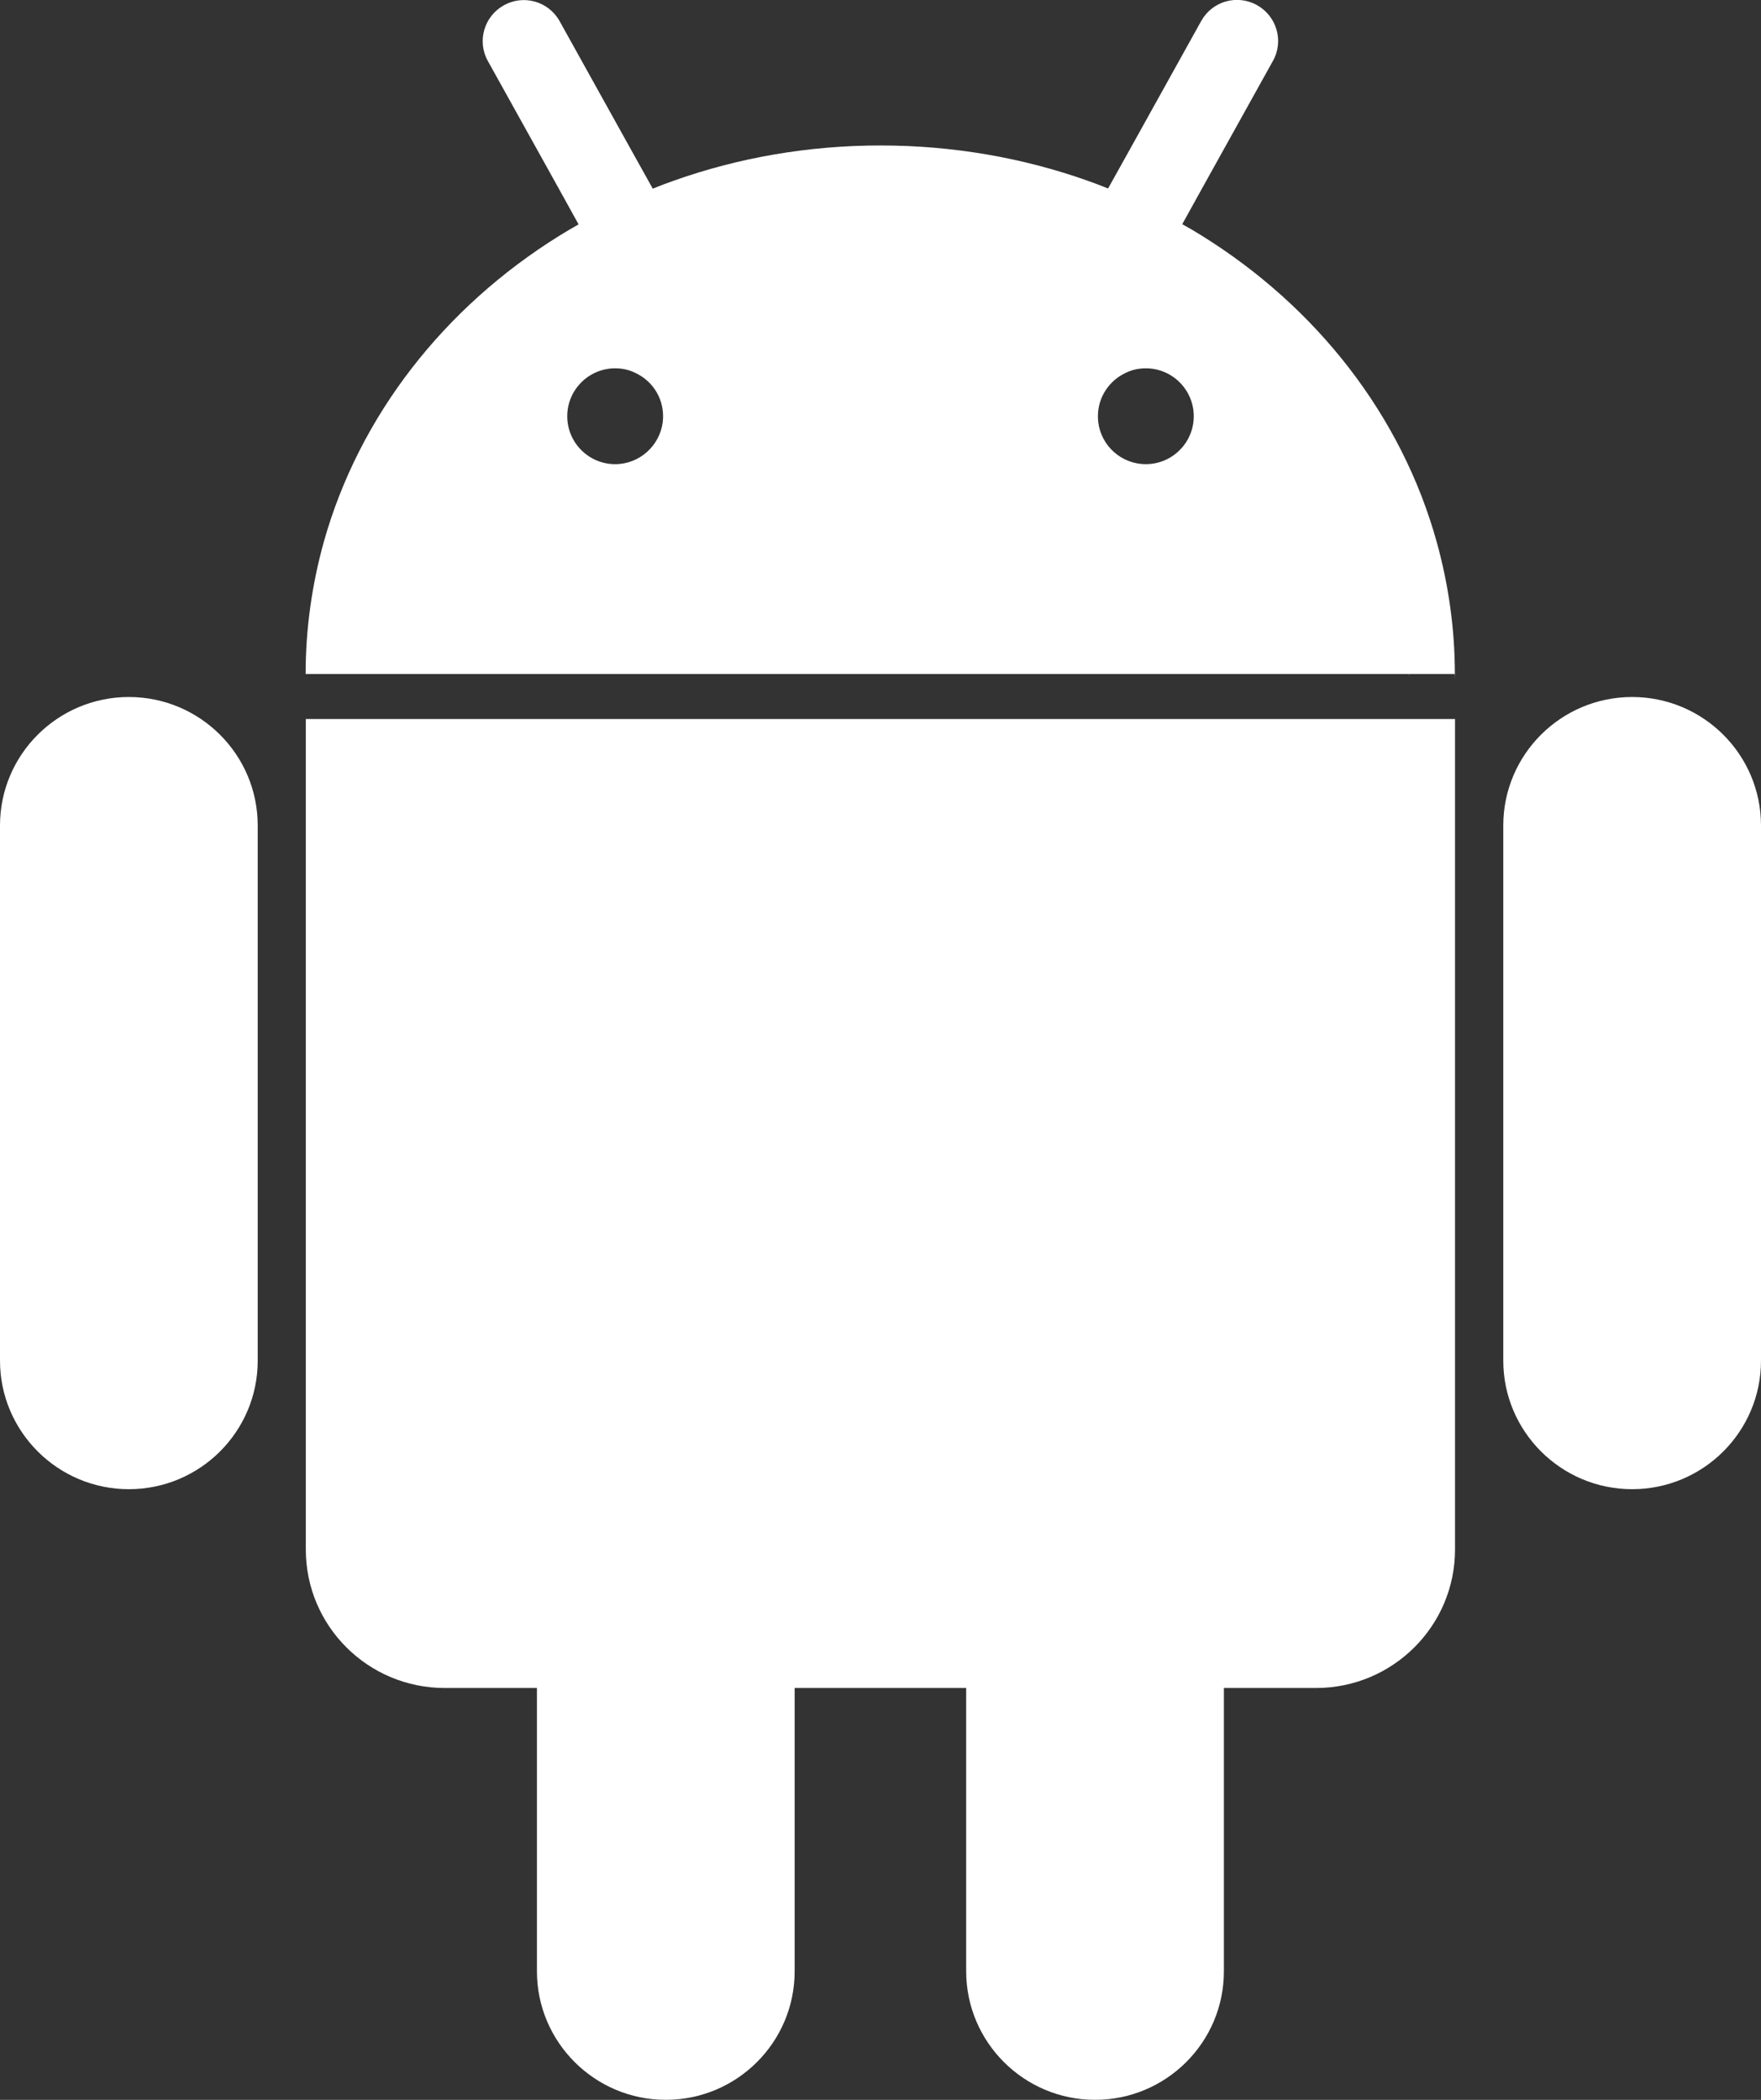
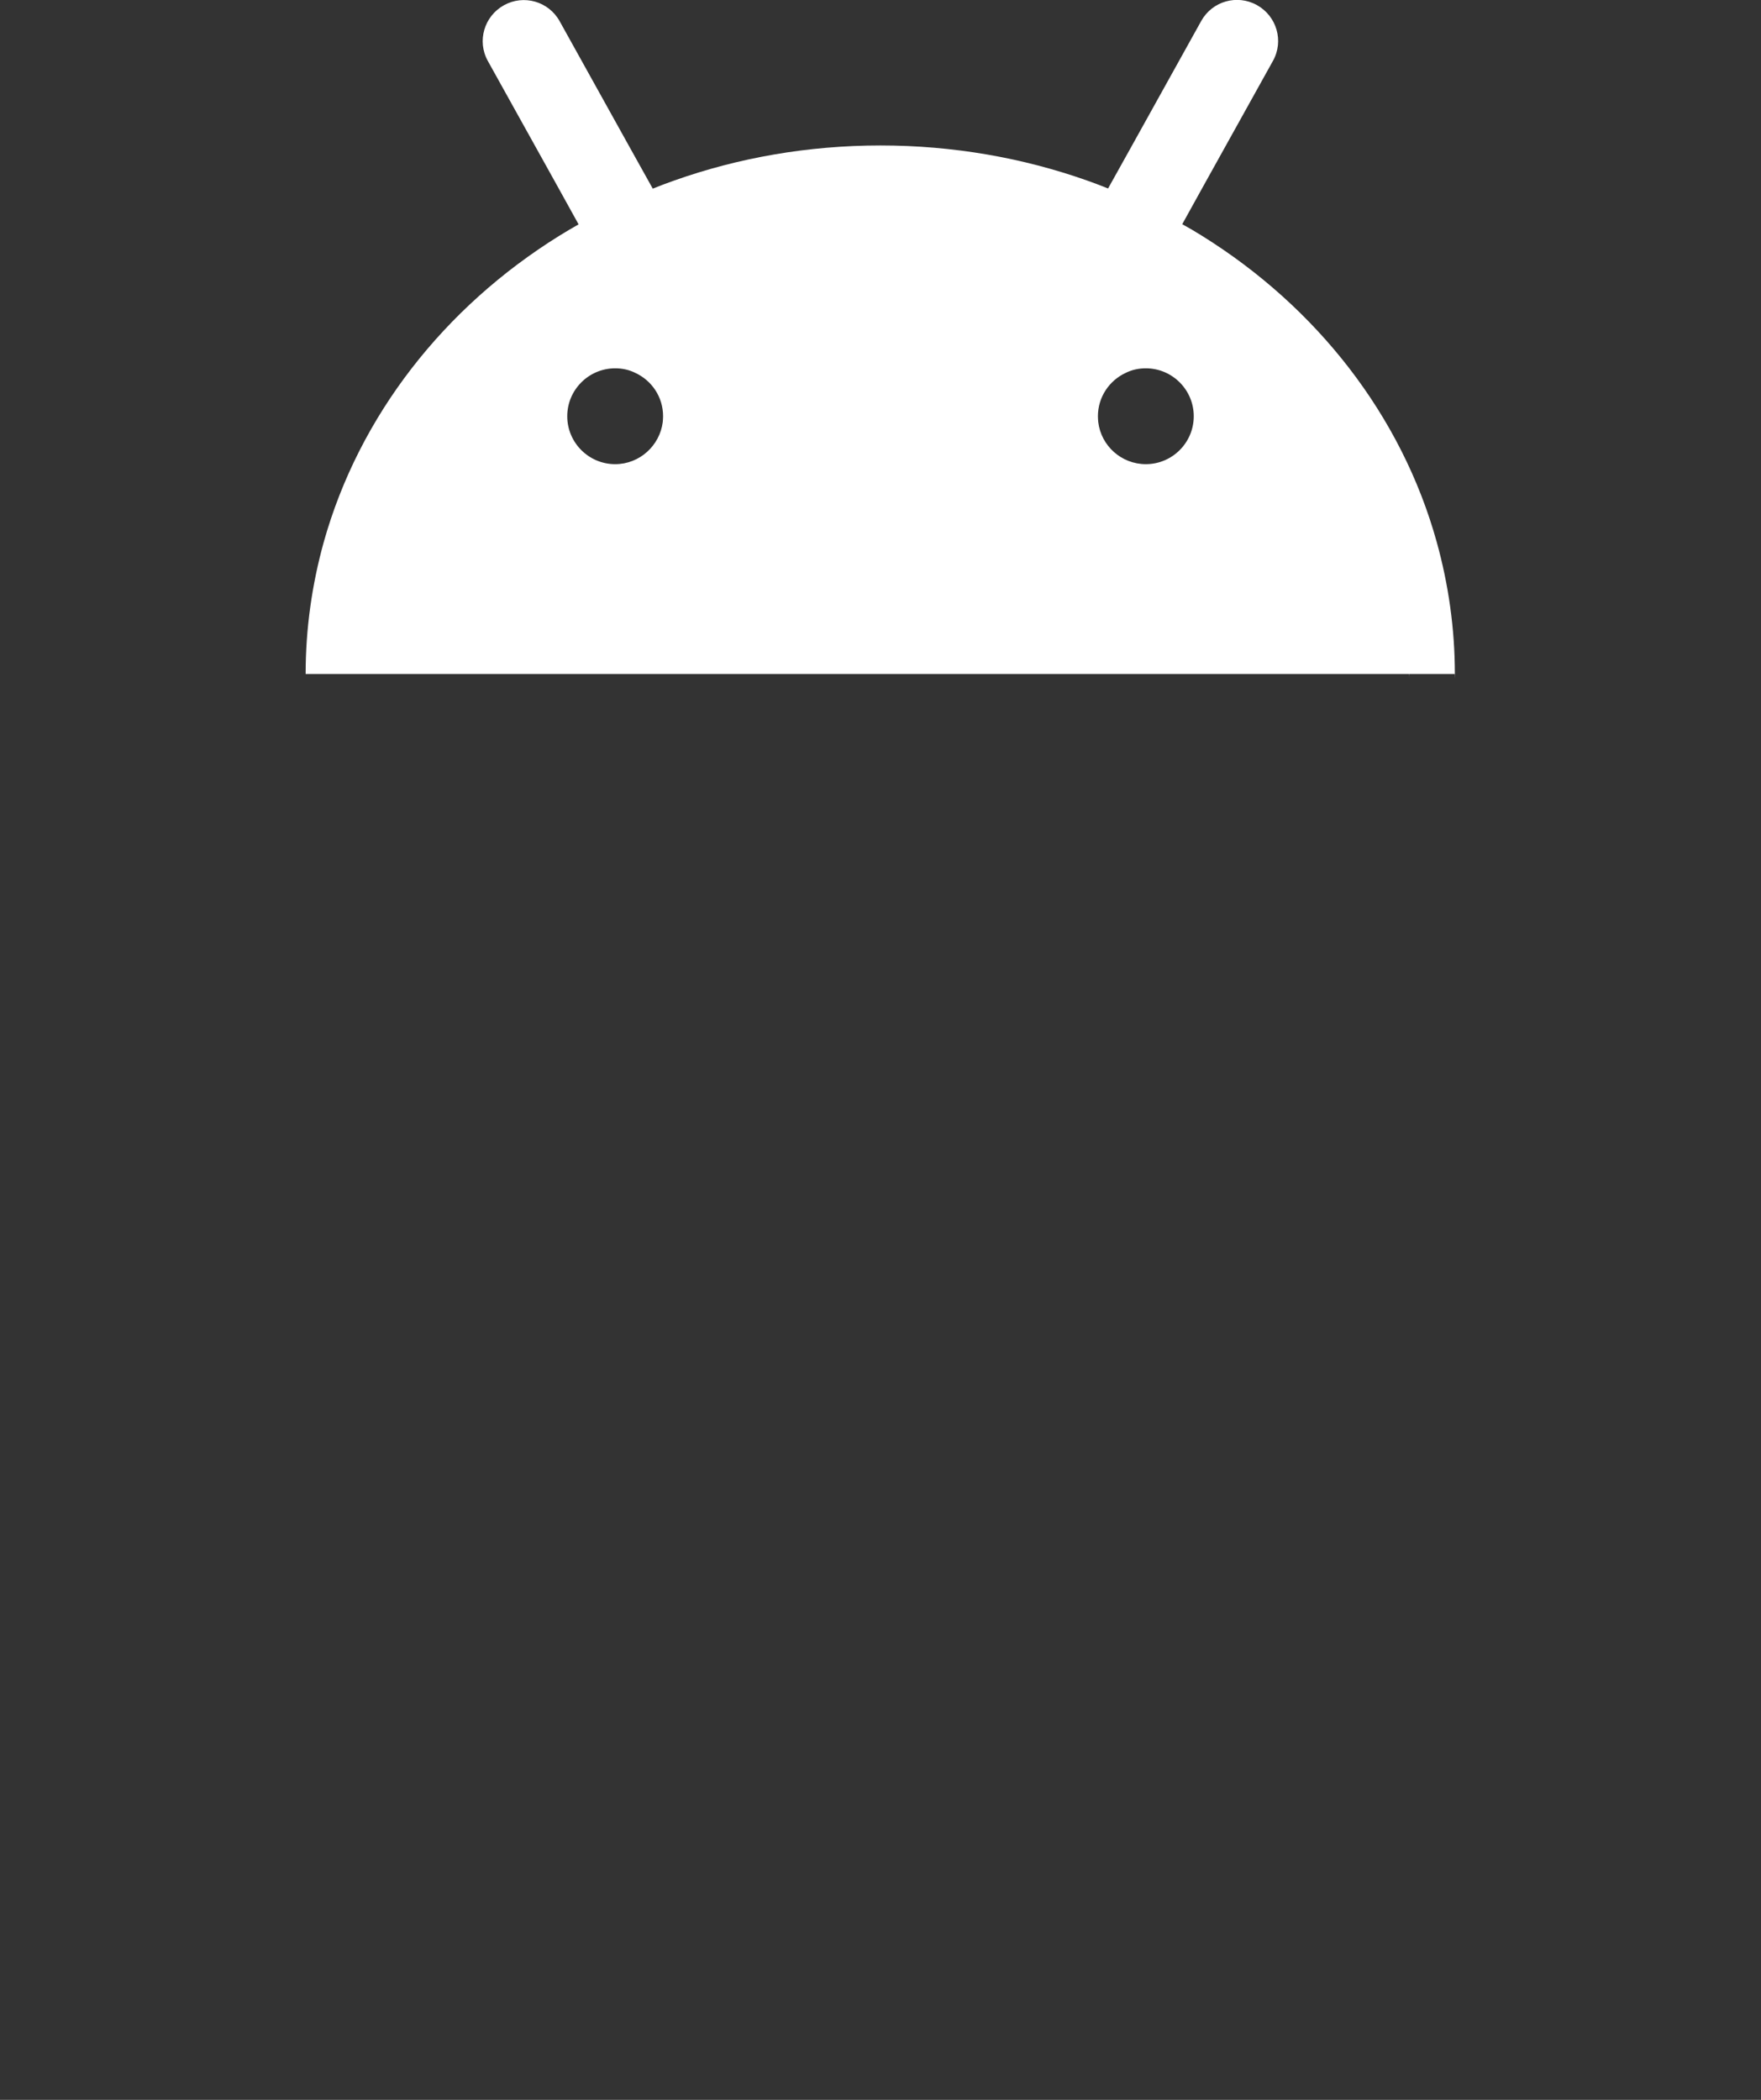
<svg xmlns="http://www.w3.org/2000/svg" version="1.1" id="Layer_1" x="0px" y="0px" viewBox="0 0 104 124" style="enable-background:new 0 0 104 124;" xml:space="preserve">
  <rect x="0" y="0" width="104" height="124" fill="#333333" stroke="none" />
  <style type="text/css"> .st0{fill:#FFFFFF;} </style>
  <g>
-     <path class="st0" d="M96.39,41.16c-4.2,0-7.61,3.4-7.61,7.59v31.6c0,4.18,3.41,7.59,7.61,7.59s7.61-3.4,7.61-7.59v-31.6 C104,44.56,100.59,41.16,96.39,41.16z" />
-     <path class="st0" d="M7.61,41.16c-4.2,0-7.61,3.4-7.61,7.59v31.6c0,4.18,3.41,7.59,7.61,7.59s7.61-3.4,7.61-7.59v-31.6 C15.22,44.56,11.81,41.16,7.61,41.16z" />
    <path class="st0" d="M70.98,13.92L70.98,13.92c-0.38-0.24-0.76-0.46-1.16-0.68l1.29-2.33l4.07-7.32c0.65-1.17,0.22-2.64-0.95-3.29 c-1.17-0.65-2.64-0.23-3.29,0.94l-4.19,7.54l-1.31,2.35c-0.42-0.17-0.84-0.33-1.27-0.48C60.4,9.32,56.29,8.59,52,8.59 s-8.4,0.73-12.18,2.07c-0.43,0.15-0.85,0.31-1.27,0.48l-1.31-2.35l-4.19-7.54c-0.65-1.17-2.12-1.59-3.29-0.94s-1.6,2.12-0.95,3.29 l4.07,7.32l1.29,2.33c-0.39,0.22-0.78,0.45-1.15,0.68h0c-6.77,4.21-11.8,10.6-13.9,18.08c-0.69,2.49-1.07,5.1-1.07,7.79h0.01h2.67 h0.02h62.48c0.01,0.09,0.01,0.18,0.01,0.27c0-0.08,0-0.16,0-0.23v-0.04h2.67c0,0.09,0.01,0.18,0.01,0.27c0-0.08,0-0.16,0-0.23 v-0.04c0-2.69-0.38-5.3-1.07-7.79C82.77,24.52,77.75,18.13,70.98,13.92z M36.33,21.75c0.43,0,0.83,0.09,1.19,0.27 c0.97,0.45,1.64,1.42,1.64,2.56c0,0.12-0.01,0.23-0.02,0.35c-0.18,1.39-1.37,2.48-2.81,2.48c-1.56,0-2.83-1.27-2.83-2.83 C33.5,23.02,34.77,21.75,36.33,21.75z M67.67,21.75c1.56,0,2.83,1.27,2.83,2.83c0,1.56-1.27,2.83-2.83,2.83 c-1.44,0-2.64-1.08-2.81-2.48c-0.01-0.12-0.02-0.23-0.02-0.35c0-1.13,0.67-2.11,1.64-2.56C66.84,21.84,67.24,21.75,67.67,21.75z" />
-     <path class="st0" d="M83.26,42.46h-0.13H20.87h-0.13h-2.56h-0.12v10.1V91.5c0,4.52,3.67,8.18,8.21,8.18h2.76h1.34h1.34v2.68v14.05 c0,4.18,3.41,7.59,7.61,7.59s7.61-3.4,7.61-7.59v-14.05v-2.68h1.34h1.34h4.77h1.34h1.34v2.68v14.05c0,4.18,3.41,7.59,7.61,7.59 s7.61-3.4,7.61-7.59v-14.05v-2.68h1.34h1.34h2.76c4.53,0,8.21-3.66,8.21-8.18V52.56v-10.1h-0.12H83.26z" />
  </g>
</svg>